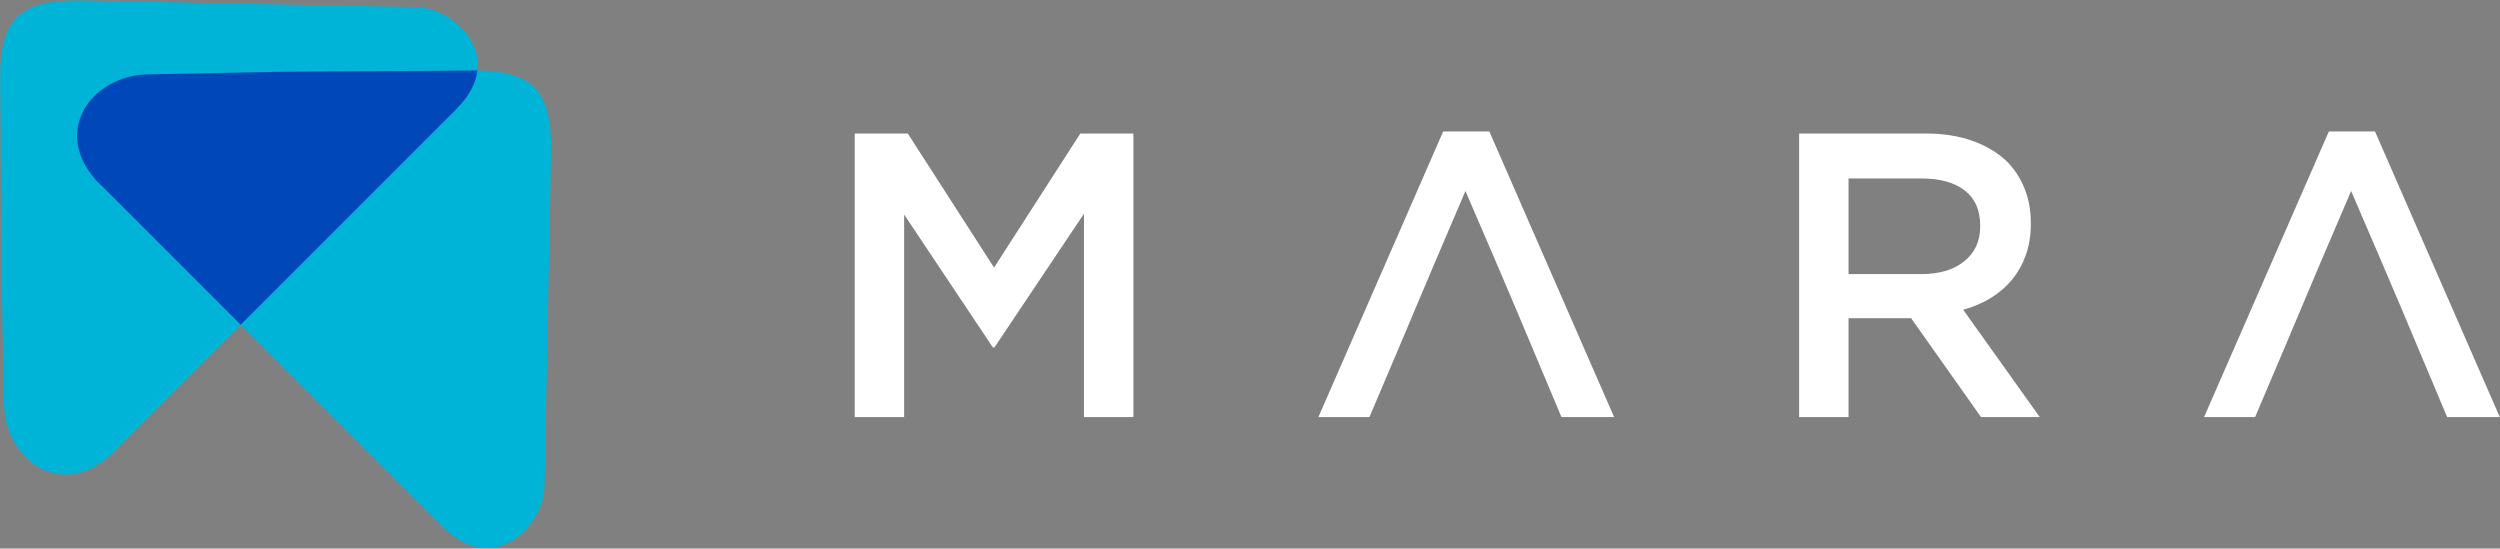
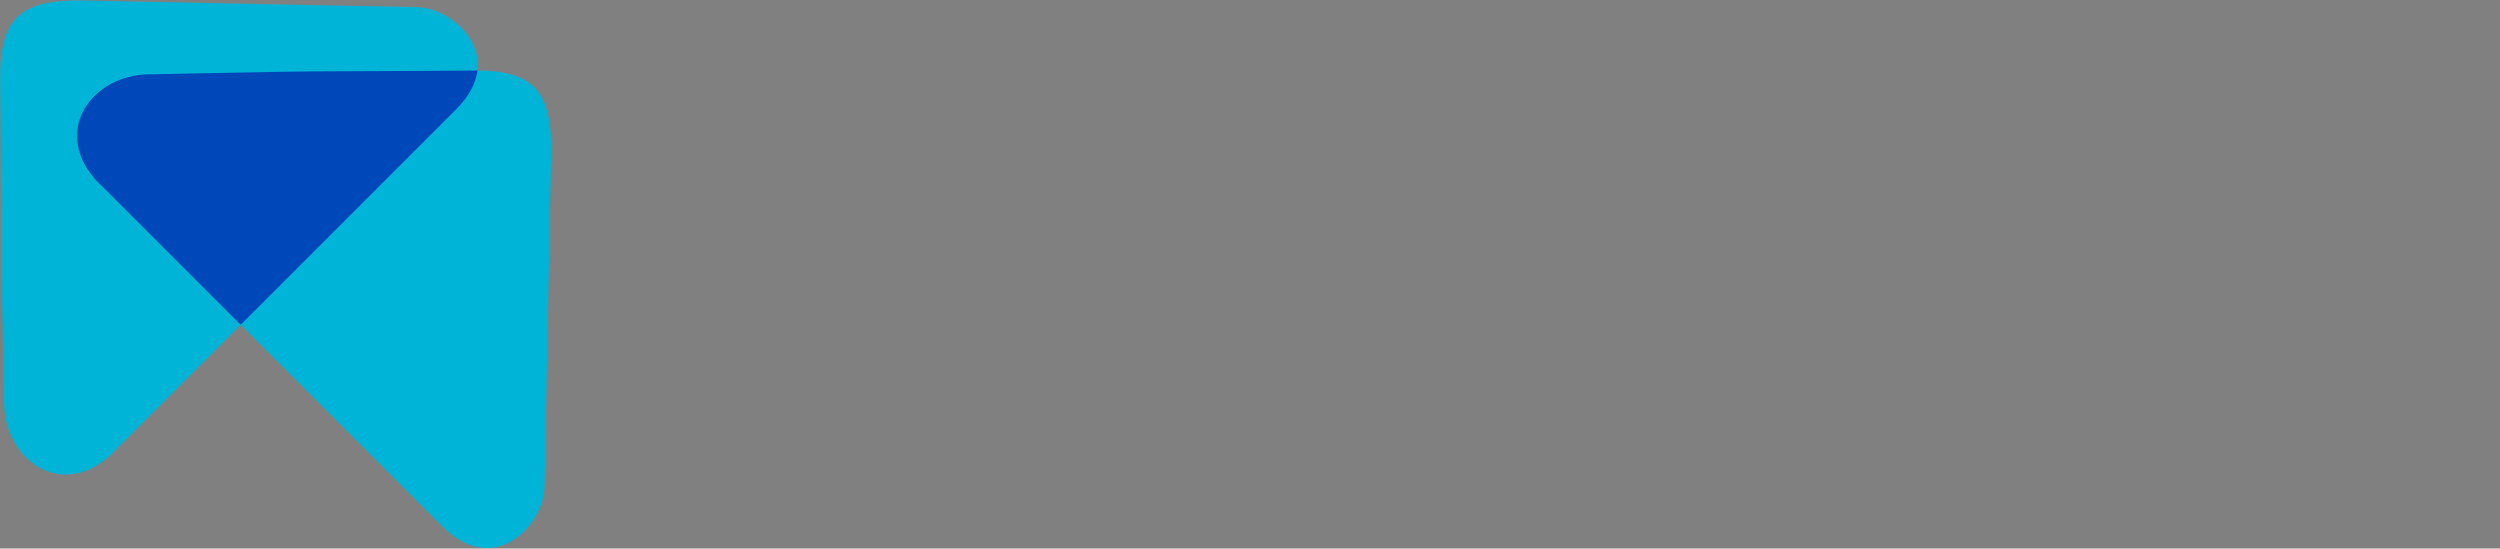
<svg xmlns="http://www.w3.org/2000/svg" width="2844" height="624" viewBox="0 0 2844 624" fill="none">
  <rect x="0" y="0" width="2844" height="624" fill="#808080" stroke="none" />
-   <path fill-rule="evenodd" clip-rule="evenodd" d="M2674.64 217.303C2607.54 373.873 2631.95 318.305 2565.43 474.436H2507.37L2649.3 149.567H2701.82L2843.76 474.436H2783.86C2739.61 369.134 2724.72 333.178 2674.64 217.303ZM2046.68 151.875H2190.45C2210.73 151.875 2228.7 154.716 2244.37 160.397C2260.04 166.079 2273.09 173.994 2283.54 184.125C2292.14 193.042 2298.75 203.326 2303.35 214.993C2307.96 226.675 2310.26 239.572 2310.26 253.714V254.625C2310.26 267.842 2308.35 279.751 2304.5 290.339C2300.67 300.943 2295.37 310.315 2288.61 318.457C2281.85 326.599 2273.79 333.512 2264.42 339.192C2255.04 344.874 2244.68 349.248 2233.31 352.317L2320.4 474.435H2253.58L2174.1 361.994H2173.17H2102.9V474.435H2046.68V151.875H2046.68ZM2186.08 311.773C2206.43 311.773 2222.63 306.927 2234.61 297.174C2246.67 287.497 2252.67 274.297 2252.67 257.633V256.706C2252.67 239.114 2246.82 225.747 2235.07 216.693C2223.4 207.548 2206.89 203.021 2185.62 203.021H2102.9V311.772H2186.08V311.773ZM1667.1 217.303C1601.09 371.322 1622.61 322.529 1557.89 474.436H1499.83L1641.75 149.567H1694.28L1836.22 474.436H1776.31C1730.59 365.625 1718.47 336.169 1667.1 217.303ZM972.321 151.875H1032.69L1130.84 304.406L1228.99 151.875H1289.35V474.436H1233.14V243.112L1131.3 395.186H1129.45L1028.54 244.038V474.436H972.319V151.875H972.321Z" fill="white" />
-   <path fill-rule="evenodd" clip-rule="evenodd" d="M626.93 175.618C625.623 242.154 623.8 330.534 622.571 393.788C621.522 447.199 620.489 500.609 619.441 554.019C618.598 597.101 562.309 657.955 503.445 599.09C437.076 532.722 370.716 466.368 304.355 400C255.357 351.01 171.831 267.477 118.389 214.035C116.551 212.196 114.683 210.465 112.882 208.718C111.083 206.988 109.359 205.27 107.809 203.463C59.297 146.755 106.032 85.78 168.177 84.565C215.641 83.638 263.104 82.711 310.568 81.786C359.824 80.828 477.301 80.996 537.169 80.213C607.797 79.278 628.343 104.146 626.93 175.618Z" fill="#00B4D7" />
+   <path fill-rule="evenodd" clip-rule="evenodd" d="M626.93 175.618C625.623 242.154 623.8 330.534 622.571 393.788C621.522 447.199 620.489 500.609 619.441 554.019C618.598 597.101 562.309 657.955 503.445 599.09C437.076 532.722 370.716 466.368 304.355 400C255.357 351.01 171.831 267.477 118.389 214.035C116.551 212.196 114.683 210.465 112.882 208.718C111.083 206.988 109.359 205.27 107.809 203.463C215.641 83.638 263.104 82.711 310.568 81.786C359.824 80.828 477.301 80.996 537.169 80.213C607.797 79.278 628.343 104.146 626.93 175.618Z" fill="#00B4D7" />
  <path fill-rule="evenodd" clip-rule="evenodd" d="M95.664 0.606C162.214 1.919 250.579 3.743 313.833 4.981C367.243 6.021 420.654 7.062 474.065 8.11C517.146 8.945 578 65.243 519.135 124.107C452.767 190.474 386.413 256.828 320.045 323.196C271.055 372.186 187.522 455.72 134.08 509.162C132.242 511 130.511 512.869 128.77 514.661C127.039 516.468 125.315 518.185 123.507 519.734C66.808 568.254 5.831 521.511 4.609 459.367C3.682 411.91 2.755 364.439 1.83 316.983C0.872 267.72 1.04 150.234 0.265 90.368C-0.676 19.746 24.199 -0.807 95.664 0.606Z" fill="#00B4D7" />
  <path fill-rule="evenodd" clip-rule="evenodd" d="M168.177 84.565L310.568 81.786C359.824 80.828 477.301 80.996 537.169 80.213C539.196 80.192 541.179 80.176 543.123 80.198C541.468 94.074 534.236 109.008 519.137 124.107L320.047 323.196L273.799 369.436L118.39 214.036C116.552 212.197 114.684 210.466 112.883 208.719C111.084 206.989 109.36 205.271 107.81 203.464C59.297 146.756 106.031 85.781 168.177 84.565Z" fill="#0047B9" />
</svg>